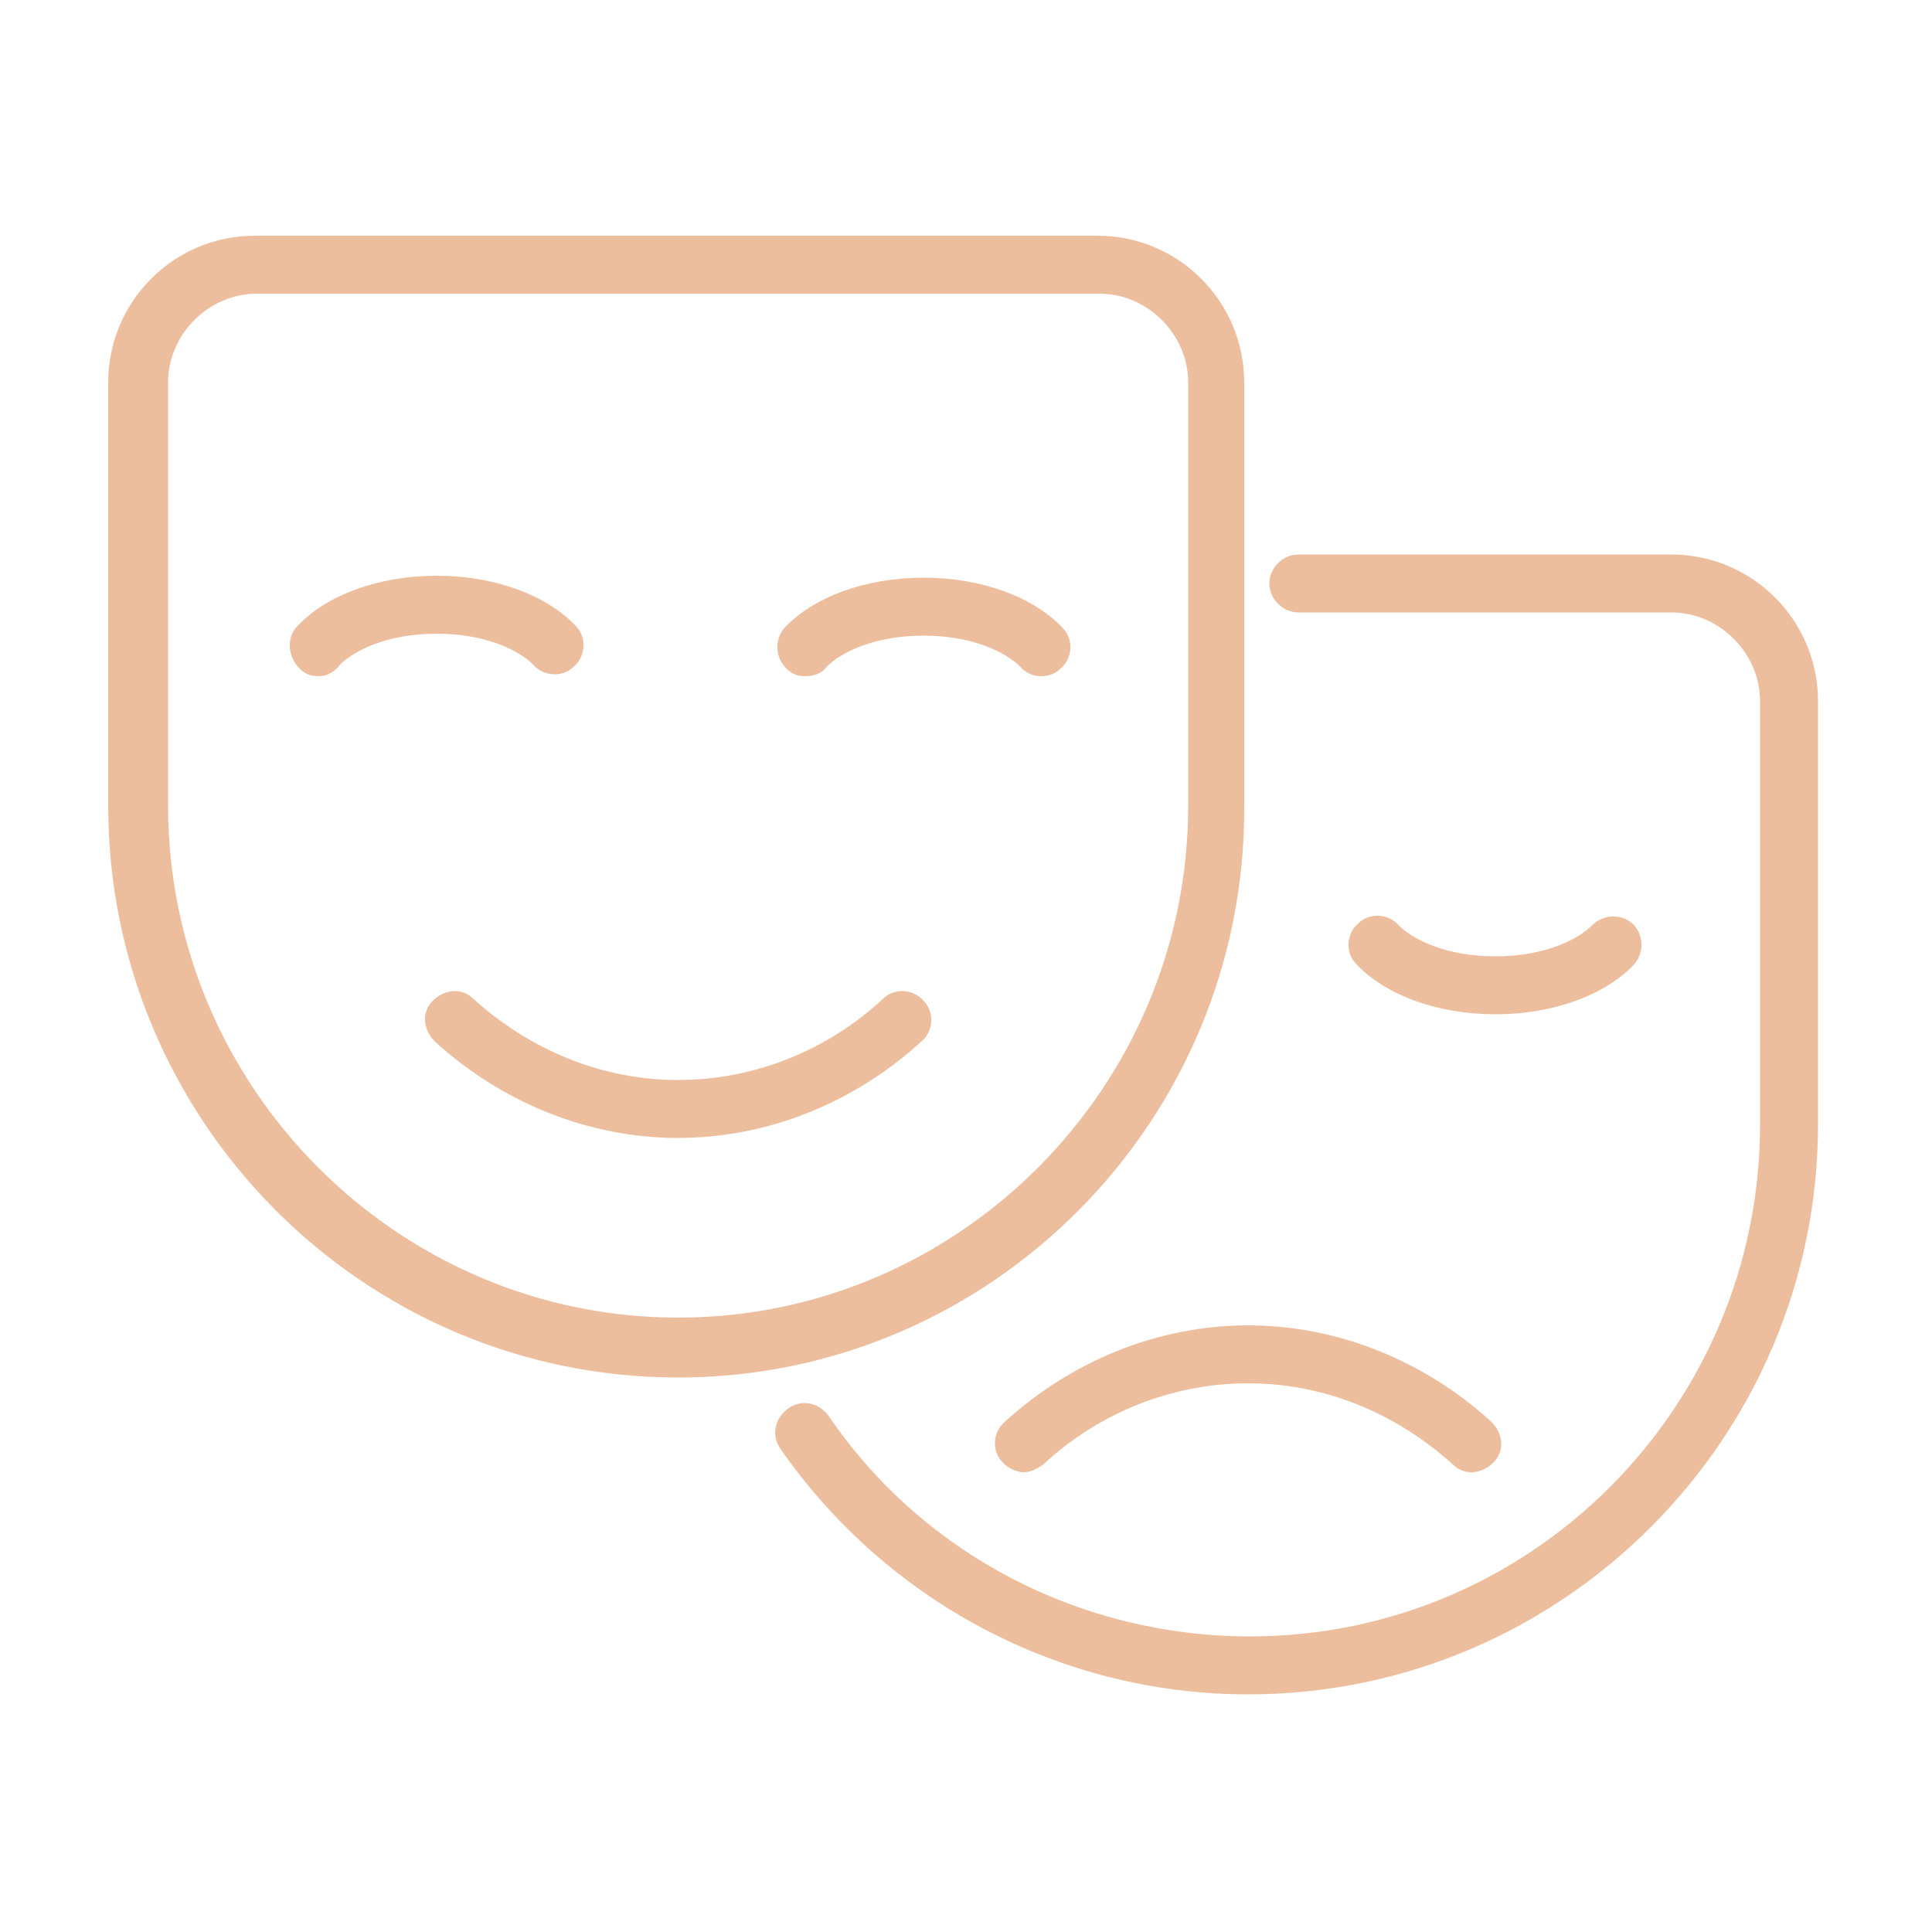
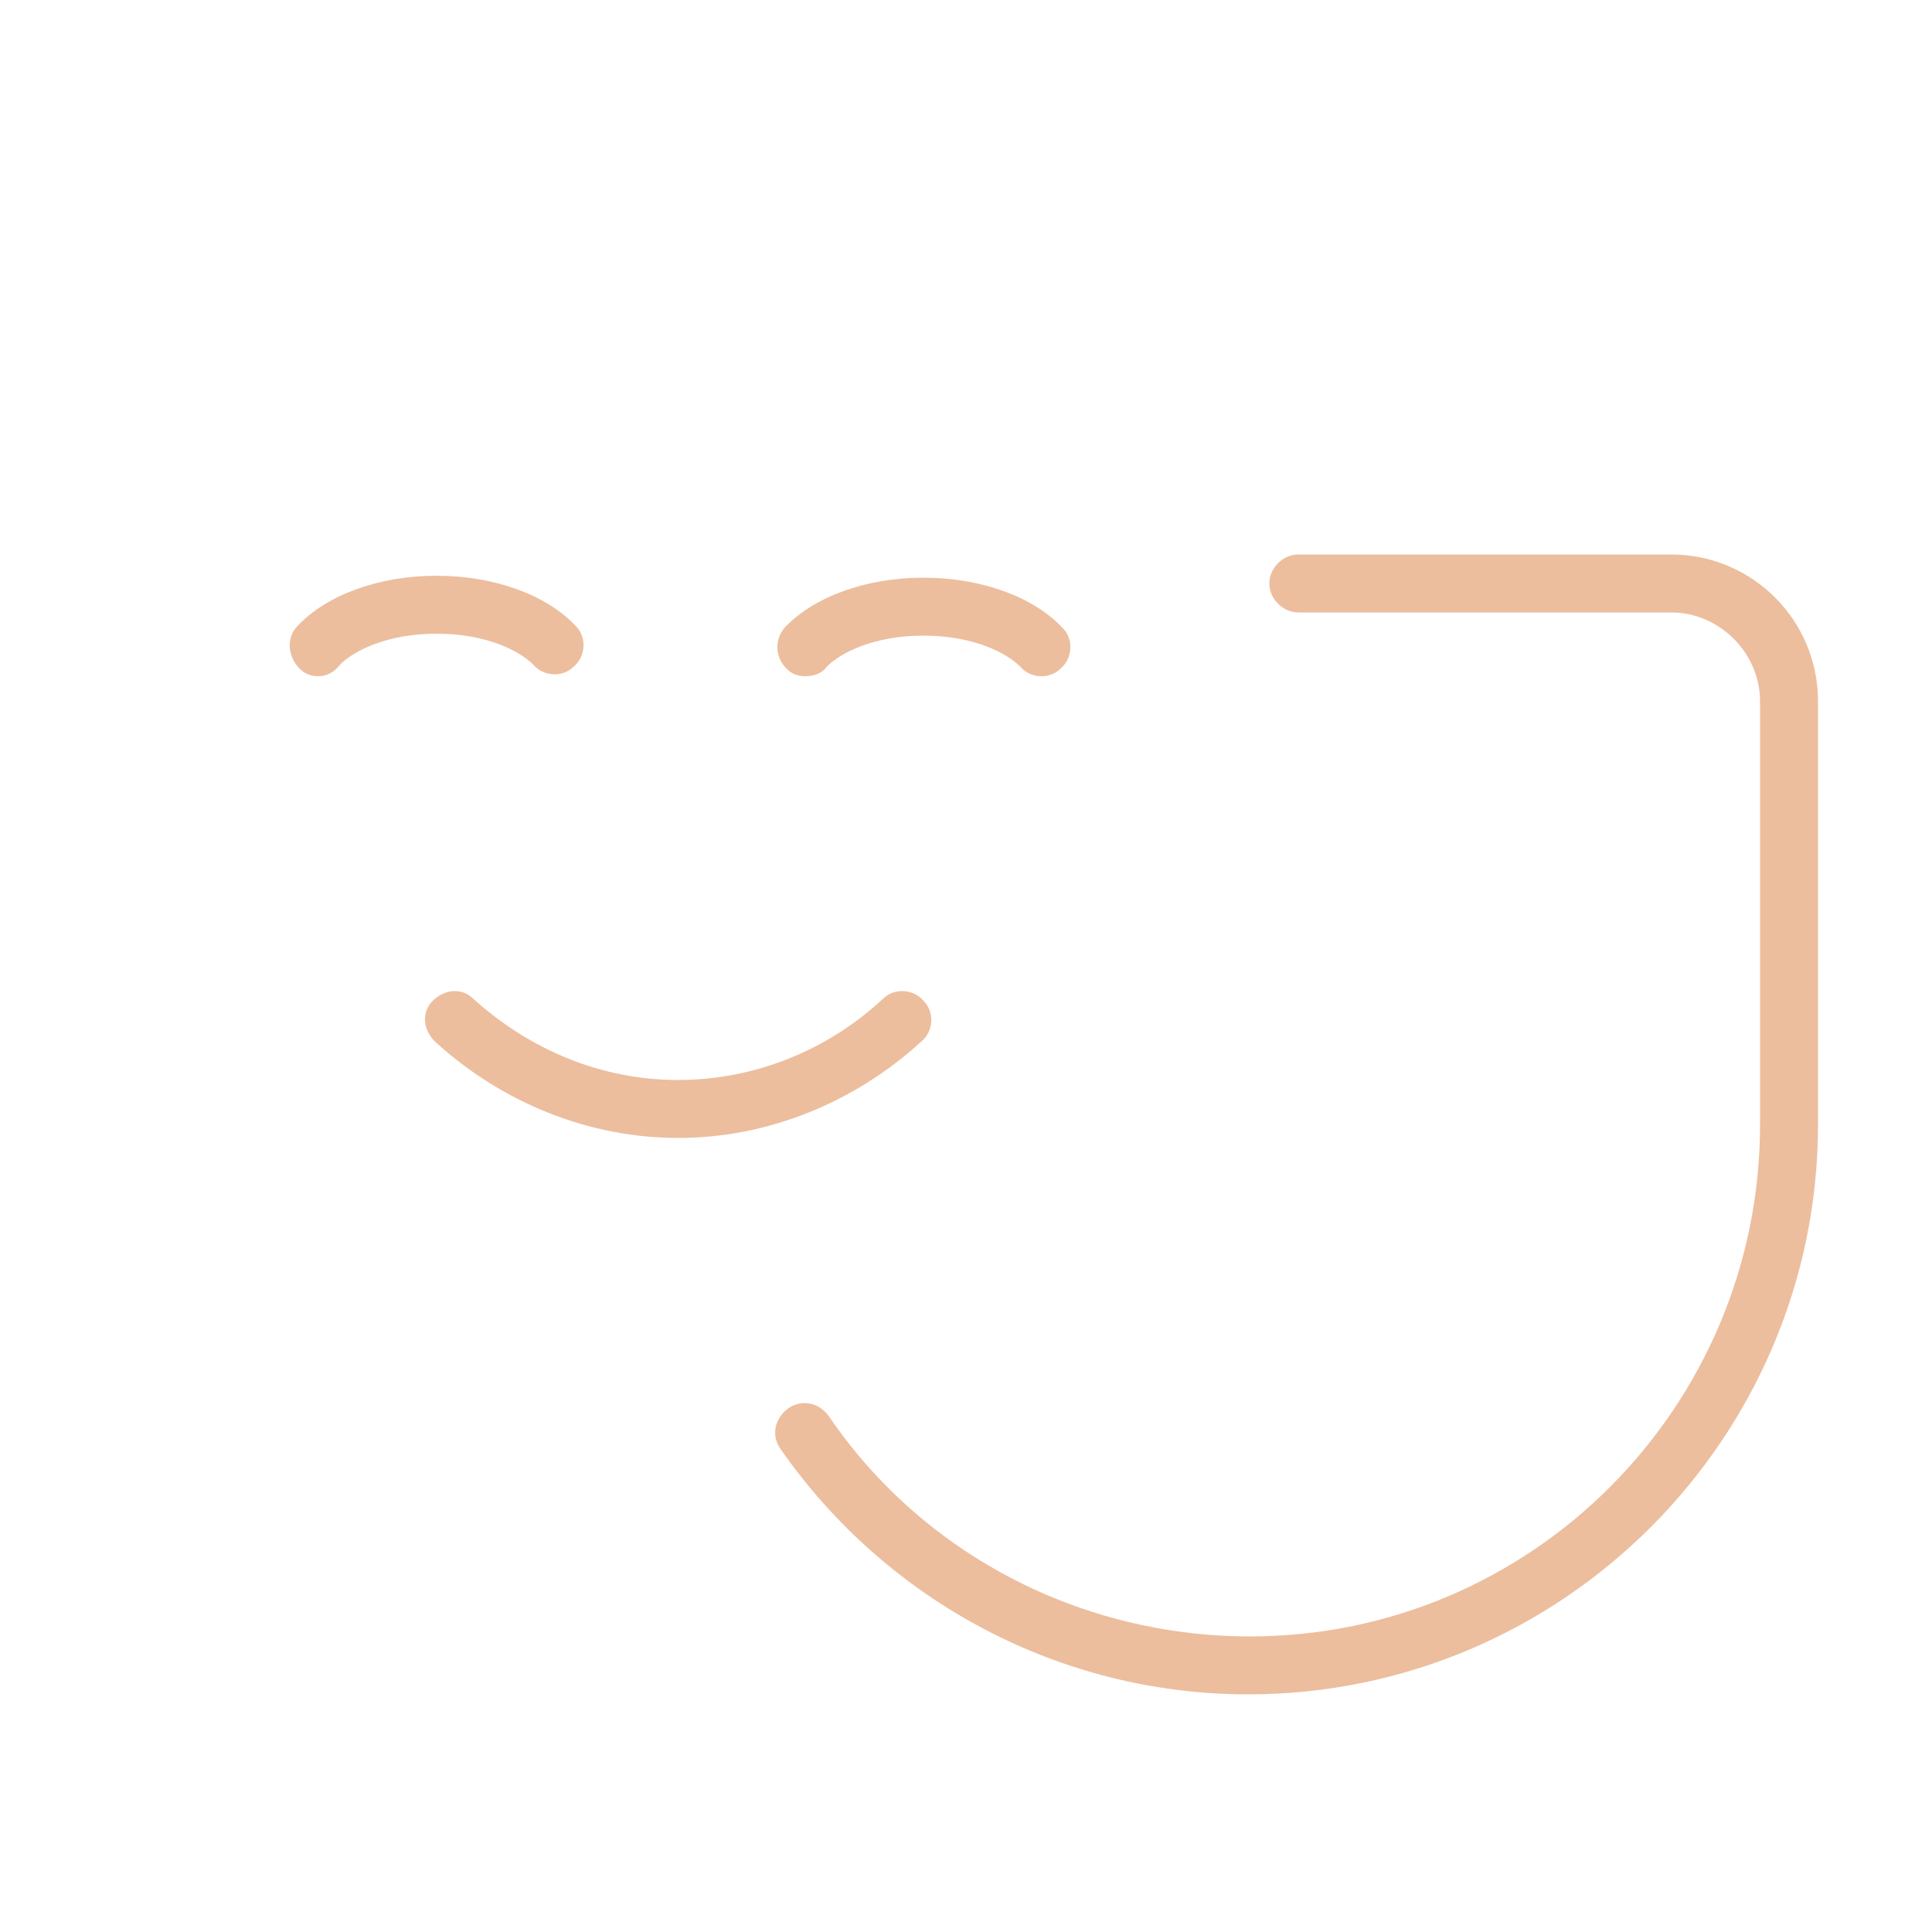
<svg xmlns="http://www.w3.org/2000/svg" version="1.1" id="Capa_1" x="0px" y="0px" viewBox="0 0 100 100" enable-background="new 0 0 100 100" xml:space="preserve">
  <g>
    <g>
      <g transform="translate(8, 13)">
        <path fill="#ECBE9E" d="M56.6,74.7c-9.7,0-18.7-4.8-24.2-12.7c-0.5-0.7-0.3-1.6,0.4-2.1c0.7-0.5,1.6-0.3,2.1,0.4     c4.9,7.2,13.1,11.4,21.8,11.4c14.6,0,26.4-11.9,26.4-26.5V23.3c0-2.5-2.1-4.6-4.6-4.6H59.2c-0.8,0-1.5-0.7-1.5-1.5     c0-0.8,0.7-1.5,1.5-1.5h19.3c4.2,0,7.6,3.4,7.6,7.6v21.9C86.1,61.4,72.9,74.7,56.6,74.7" />
-         <path fill="#ECBE9E" d="M69.4,39.5c-3,0-5.7-1-7.2-2.6c-0.6-0.6-0.5-1.6,0.1-2.1c0.6-0.6,1.6-0.5,2.1,0.1c0.7,0.7,2.4,1.6,5,1.6     c2.6,0,4.3-0.9,5-1.6c0.6-0.6,1.5-0.6,2.1-0.1c0.6,0.6,0.6,1.5,0.1,2.1C75.1,38.5,72.4,39.5,69.4,39.5" />
-         <path fill="#ECBE9E" d="M45,63.2c-0.4,0-0.8-0.2-1.1-0.5c-0.6-0.6-0.5-1.6,0.1-2.1c3.5-3.2,8-5,12.6-5s9.1,1.8,12.6,5     c0.6,0.6,0.7,1.5,0.1,2.1c-0.6,0.6-1.5,0.7-2.1,0.1c-3-2.7-6.7-4.2-10.6-4.2c-3.9,0-7.7,1.5-10.6,4.2C45.7,63,45.4,63.2,45,63.2" />
-         <path fill="#ECBE9E" d="M5.3,2.2c-2.5,0-4.6,2.1-4.6,4.6v21.9c0,14.6,11.9,26.5,26.4,26.5s26.4-11.9,26.4-26.5V6.8     c0-2.5-2.1-4.6-4.6-4.6H5.3z M27.1,58.3C10.8,58.3-2.4,45-2.4,28.7V6.8c0-4.2,3.4-7.6,7.6-7.6h43.6c4.2,0,7.6,3.4,7.6,7.6v21.9     C56.5,45,43.3,58.3,27.1,58.3L27.1,58.3z" />
        <path fill="#ECBE9E" d="M8.5,22c-0.4,0-0.7-0.1-1-0.4C6.9,21,6.8,20,7.4,19.4c1.5-1.6,4.2-2.6,7.2-2.6s5.7,1,7.2,2.6     c0.6,0.6,0.5,1.6-0.1,2.1c-0.6,0.6-1.6,0.5-2.1-0.1c-0.7-0.7-2.4-1.6-5-1.6s-4.3,0.9-5,1.6C9.3,21.8,8.9,22,8.5,22" />
        <path fill="#ECBE9E" d="M33.7,22c-0.4,0-0.7-0.1-1-0.4c-0.6-0.6-0.6-1.5-0.1-2.1c1.5-1.6,4.2-2.6,7.2-2.6c3,0,5.7,1,7.2,2.6     c0.6,0.6,0.5,1.6-0.1,2.1c-0.6,0.6-1.6,0.5-2.1-0.1c-0.7-0.7-2.4-1.6-5-1.6s-4.3,0.9-5,1.6C34.6,21.8,34.2,22,33.7,22" />
        <path fill="#ECBE9E" d="M27.1,45.9c-4.6,0-9.1-1.8-12.6-5c-0.6-0.6-0.7-1.5-0.1-2.1c0.6-0.6,1.5-0.7,2.1-0.1     c3,2.7,6.7,4.2,10.6,4.2c3.9,0,7.7-1.5,10.6-4.2c0.6-0.6,1.6-0.5,2.1,0.1c0.6,0.6,0.5,1.6-0.1,2.1C36.2,44.1,31.7,45.9,27.1,45.9     " />
      </g>
    </g>
  </g>
</svg>